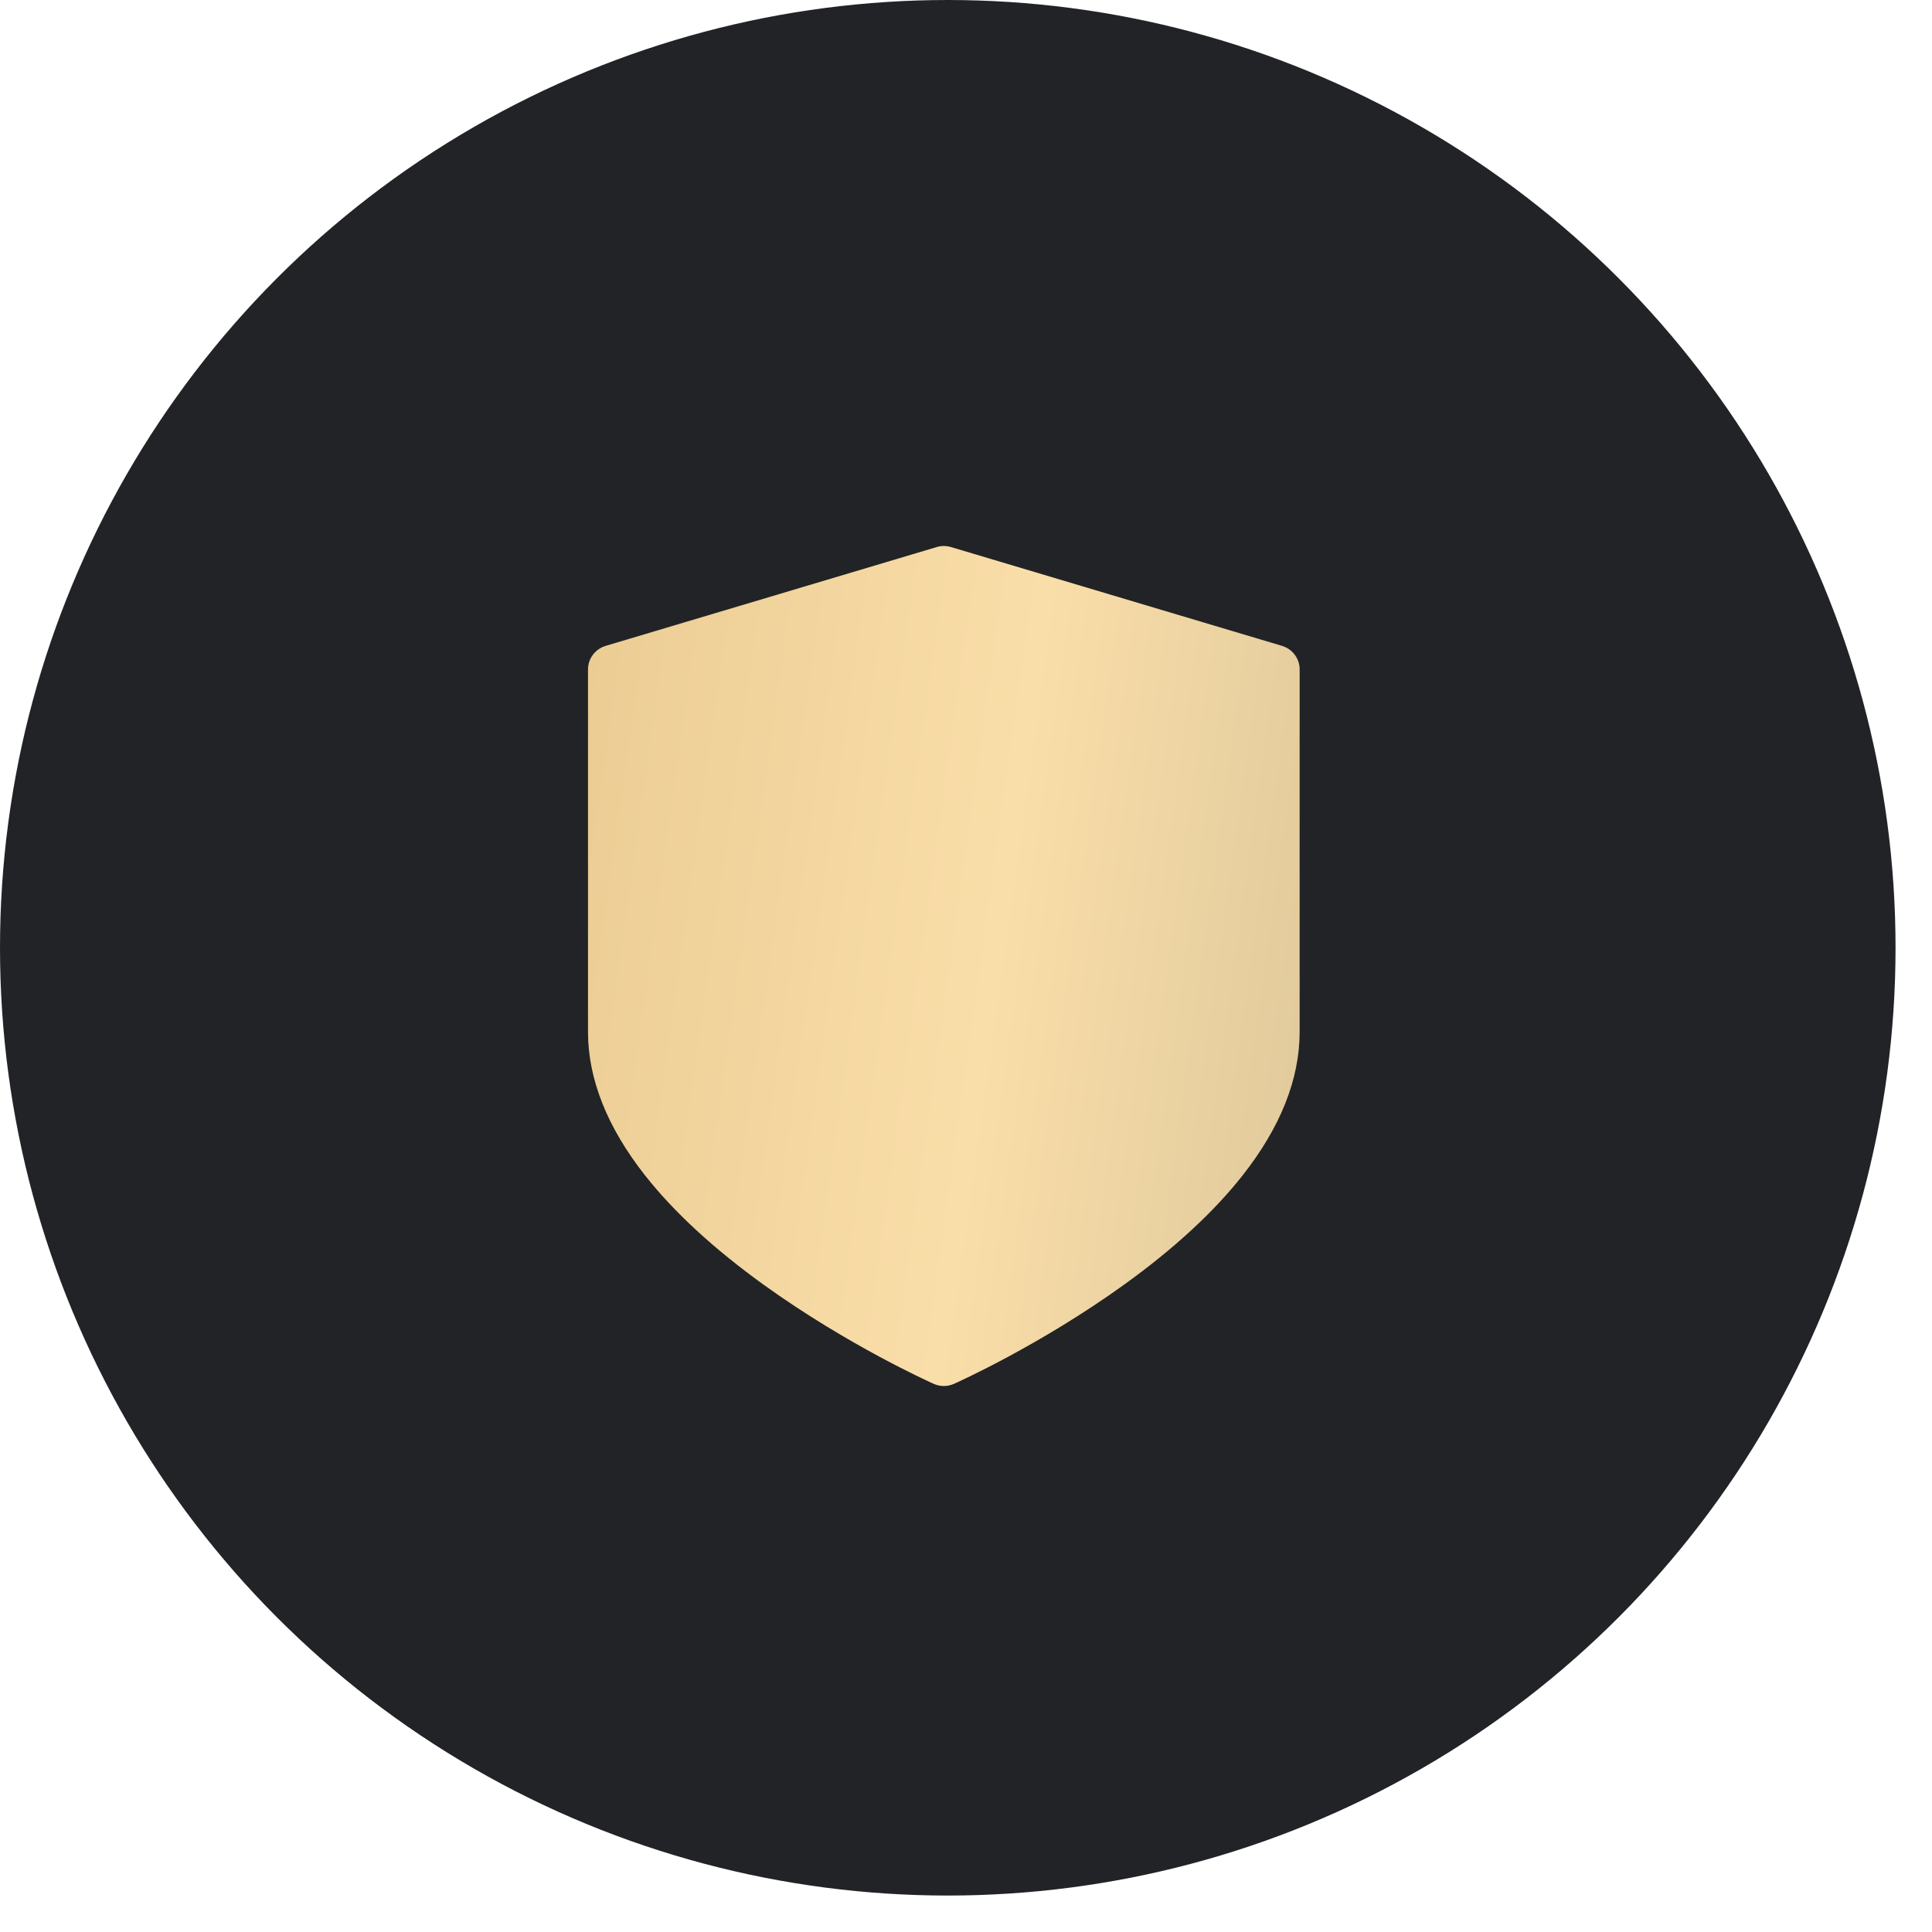
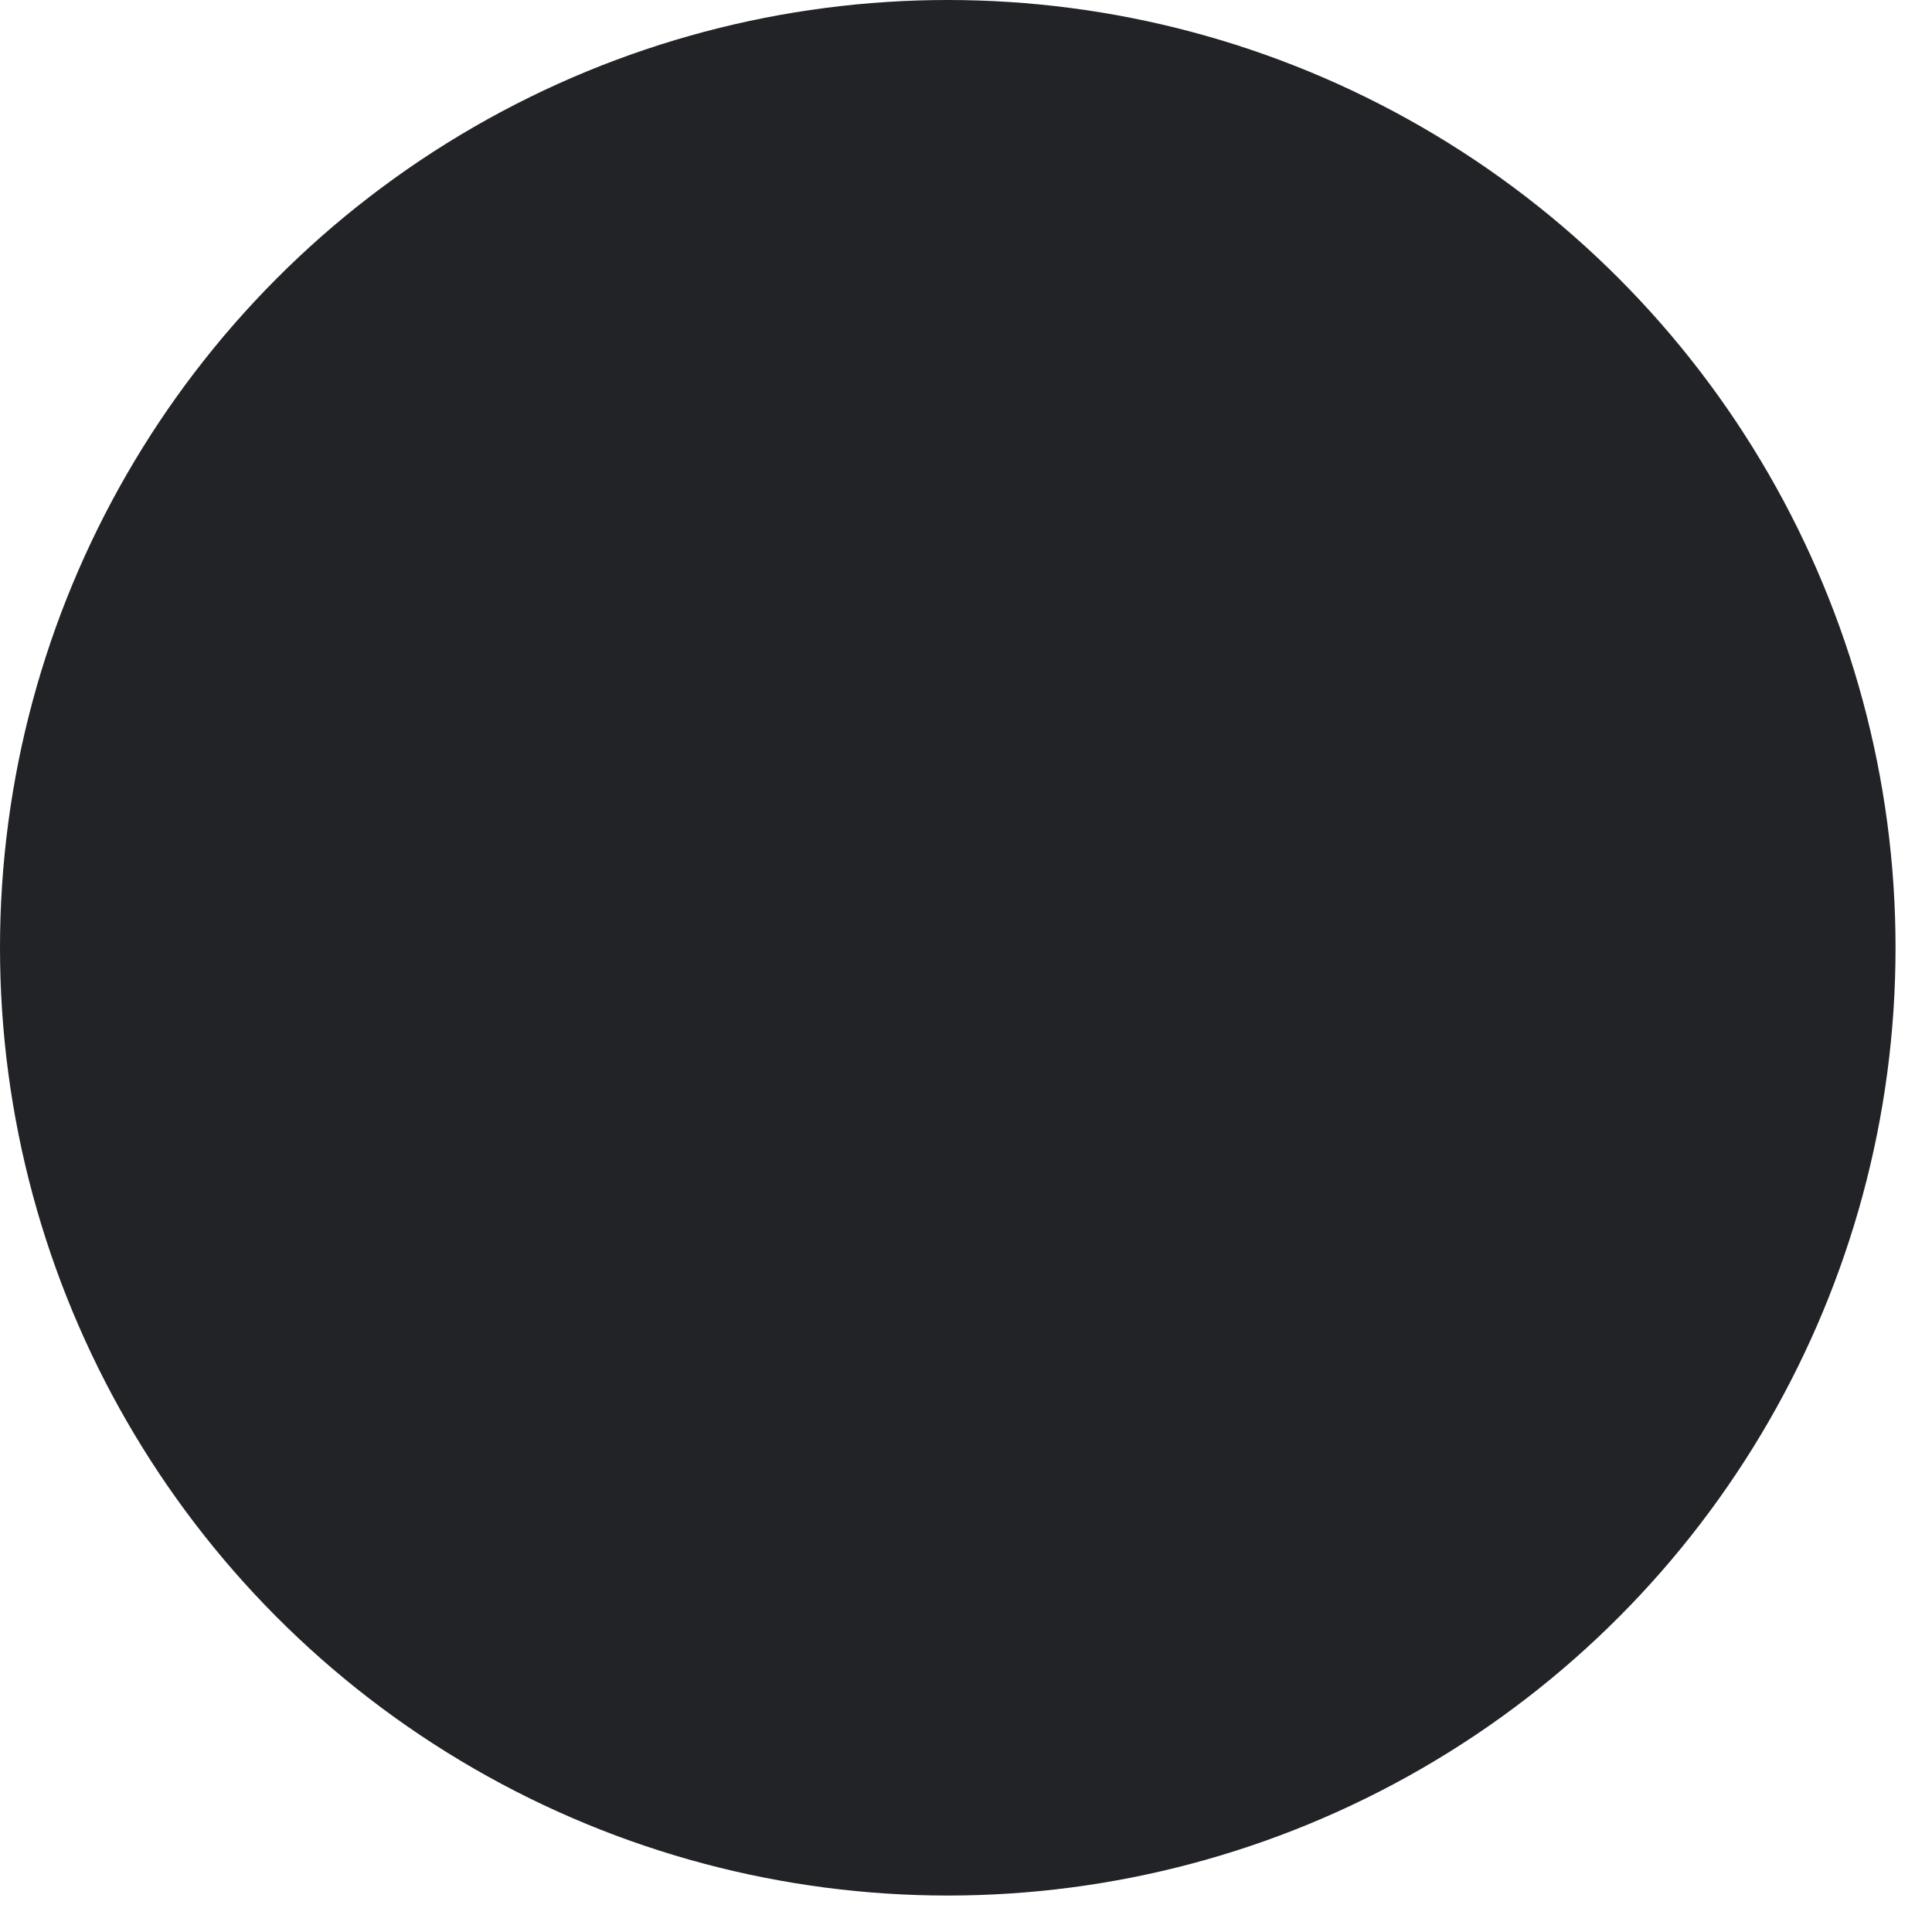
<svg xmlns="http://www.w3.org/2000/svg" width="46" height="46" viewBox="0 0 46 46" fill="none">
  <circle cx="22.566" cy="22.566" r="22.566" fill="#212326" />
  <g filter="url(#filter0_d_73_128)">
-     <path d="M30.525 15.378L22.642 13.025C22.531 12.992 22.413 12.992 22.303 13.025L14.42 15.378C14.298 15.415 14.192 15.489 14.116 15.59C14.041 15.691 14 15.813 14 15.94V24.569C14 25.691 14.457 26.84 15.357 27.984C16.045 28.858 16.997 29.735 18.185 30.591C20.182 32.029 22.149 32.912 22.232 32.949C22.307 32.983 22.389 33 22.472 33C22.555 33 22.637 32.983 22.713 32.949C22.796 32.912 24.762 32.029 26.759 30.591C27.948 29.735 28.9 28.858 29.587 27.984C30.488 26.84 30.944 25.691 30.944 24.569V15.94C30.945 15.813 30.904 15.691 30.828 15.59C30.753 15.489 30.646 15.414 30.525 15.378Z" fill="url(#paint0_linear_73_128)" />
-   </g>
+     </g>
  <defs>
    <filter id="filter0_d_73_128" x="4" y="3" width="36.945" height="40" filterUnits="userSpaceOnUse" color-interpolation-filters="sRGB">
      <feFlood flood-opacity="0" result="BackgroundImageFix" />
      <feColorMatrix in="SourceAlpha" type="matrix" values="0 0 0 0 0 0 0 0 0 0 0 0 0 0 0 0 0 0 127 0" result="hardAlpha" />
      <feOffset />
      <feGaussianBlur stdDeviation="5" />
      <feComposite in2="hardAlpha" operator="out" />
      <feColorMatrix type="matrix" values="0 0 0 0 0.979 0 0 0 0 0.871 0 0 0 0 0.661 0 0 0 0.5 0" />
      <feBlend mode="normal" in2="BackgroundImageFix" result="effect1_dropShadow_73_128" />
      <feBlend mode="normal" in="SourceGraphic" in2="effect1_dropShadow_73_128" result="shape" />
    </filter>
    <linearGradient id="paint0_linear_73_128" x1="30.479" y1="30.502" x2="12.26" y2="27.953" gradientUnits="userSpaceOnUse">
      <stop stop-color="#E1CA9C" />
      <stop offset="0.422" stop-color="#FADEA9" />
      <stop offset="1" stop-color="#EBCD94" />
    </linearGradient>
  </defs>
</svg>